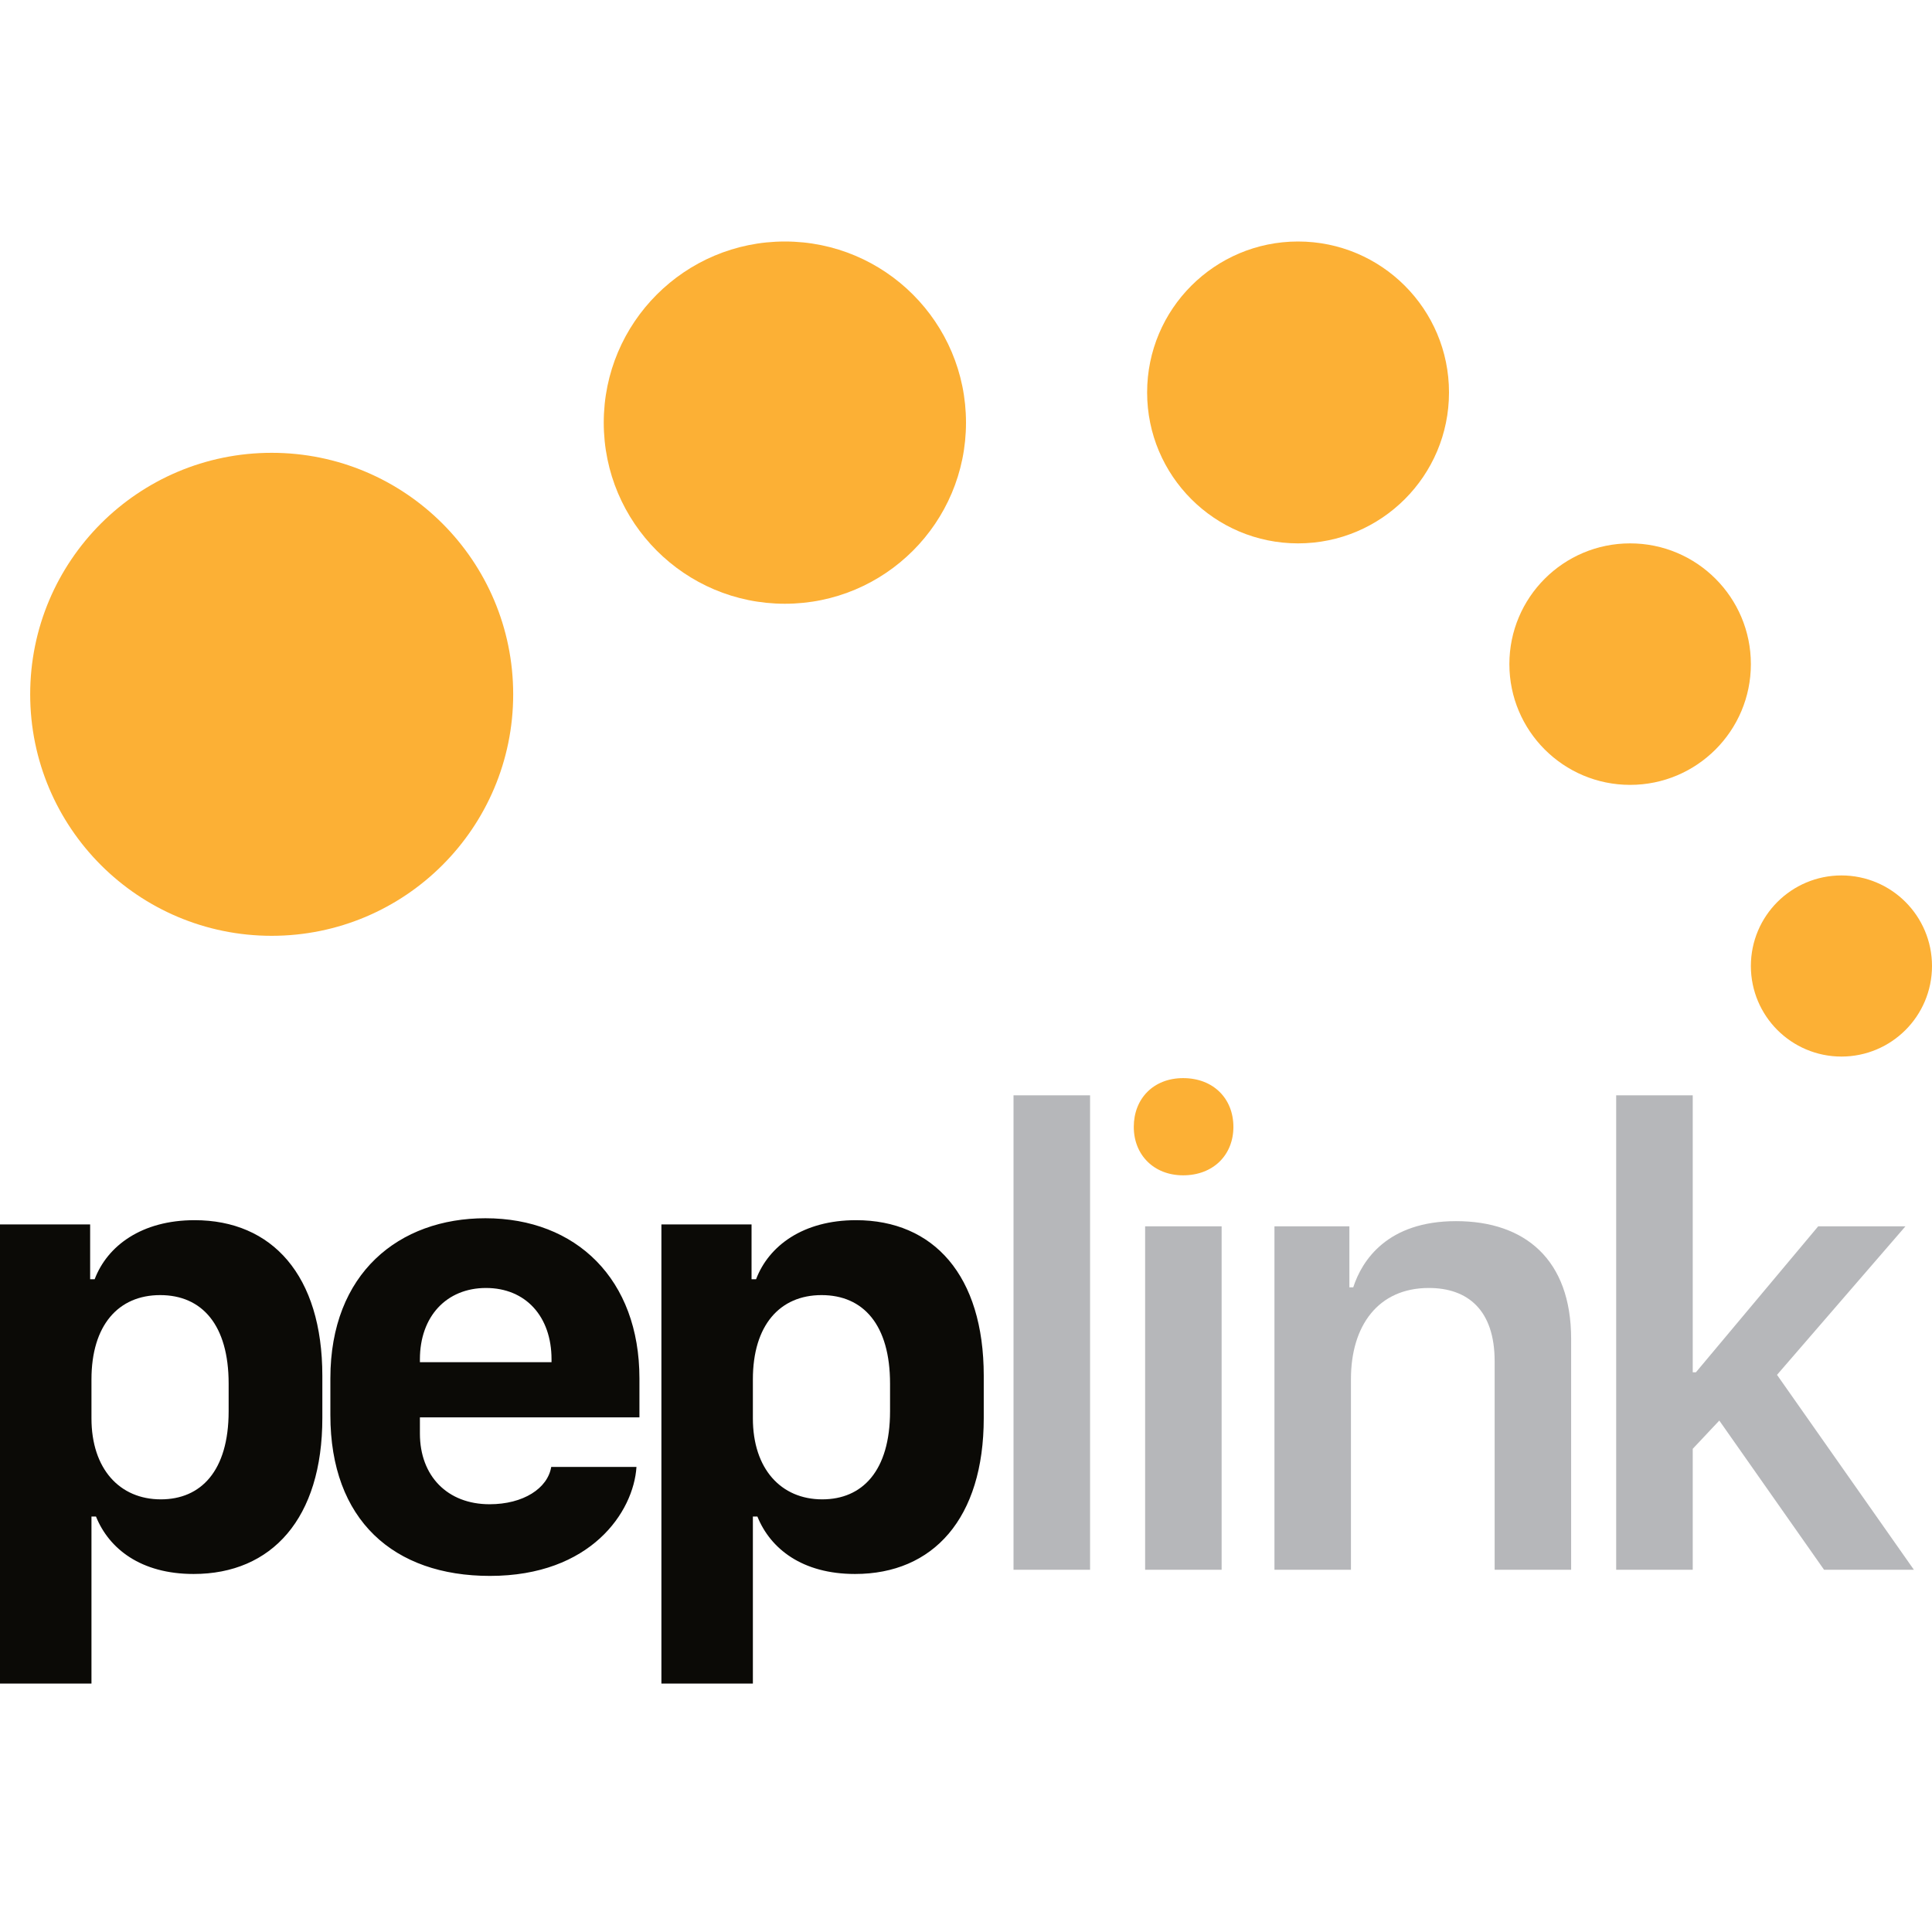
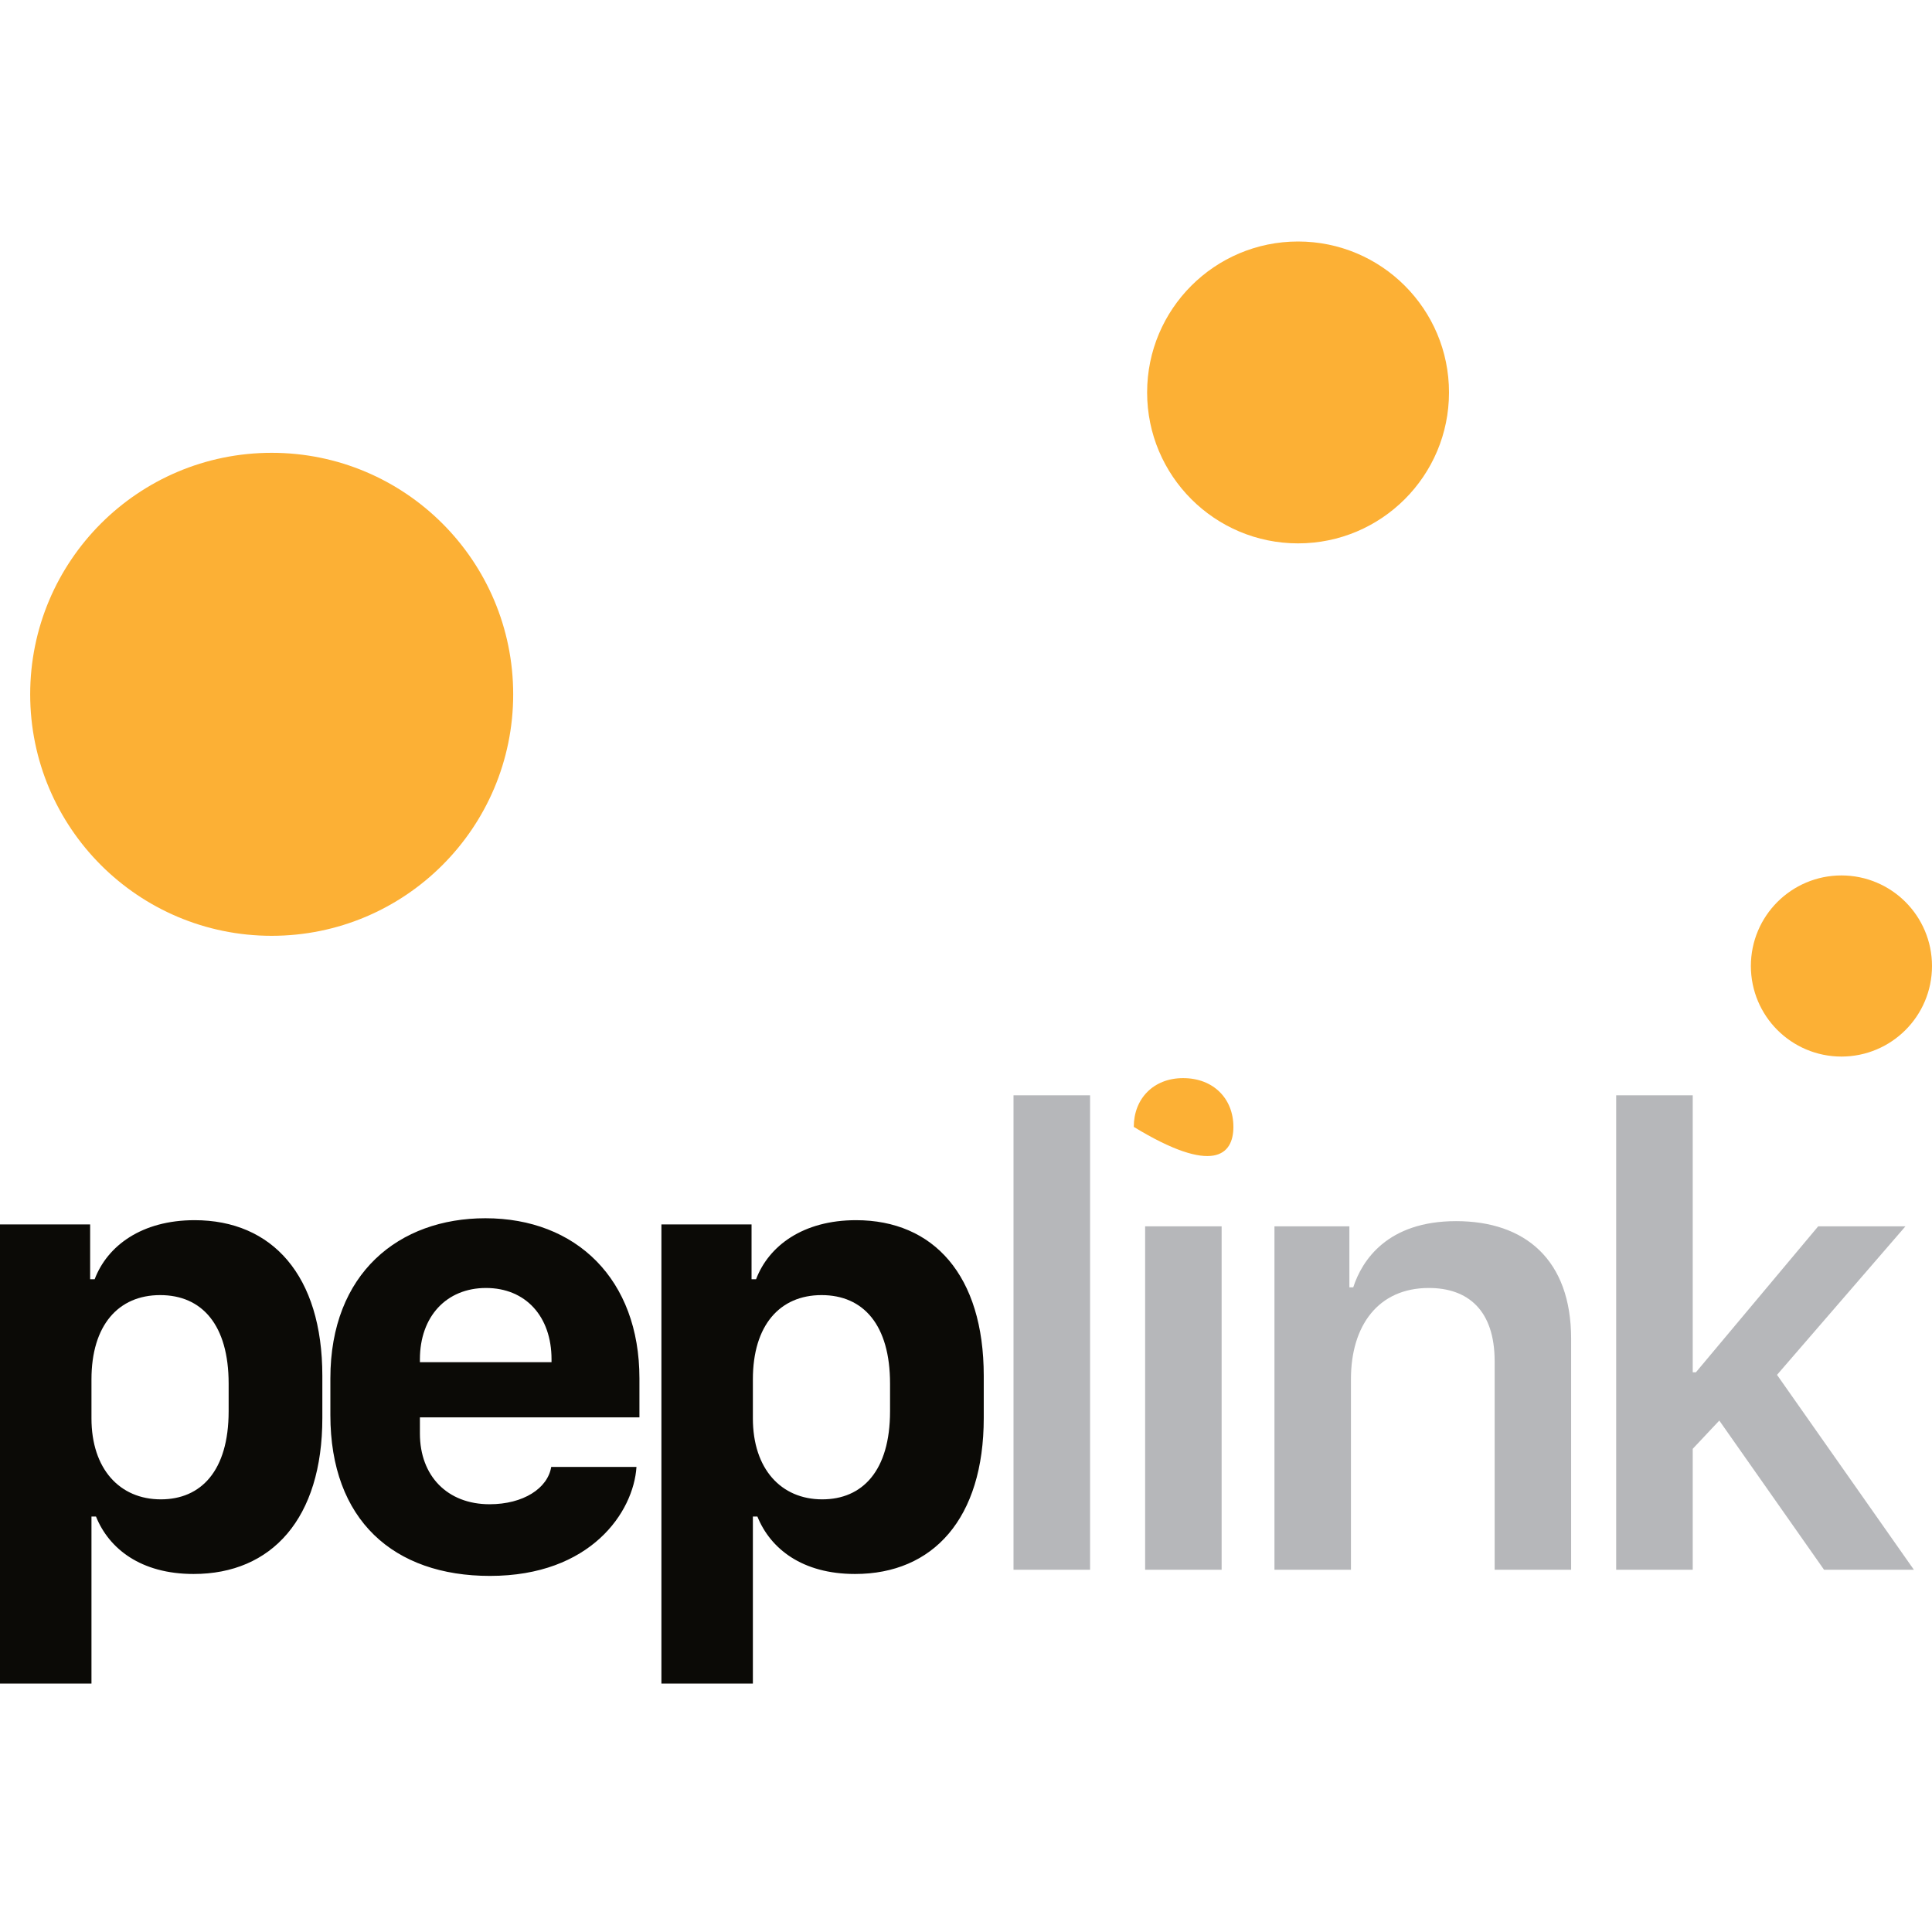
<svg xmlns="http://www.w3.org/2000/svg" width="32px" height="32px" viewBox="0 0 32 24" version="1.1">
  <g id="Page-1" stroke="none" stroke-width="1" fill="none" fill-rule="evenodd">
    <g id="peplink">
      <circle id="Oval-3" stroke="#FCB035" fill="#FCB035" cx="4.5" cy="7.5" r="3.5" />
-       <circle id="Oval-4" fill="#FCB035" cx="13" cy="3" r="3" />
      <circle id="Oval-5" fill="#FCB035" cx="21.5" cy="2.5" r="2.5" />
-       <circle id="Oval-6" fill="#FCB035" cx="27" cy="7" r="2" />
      <circle id="Oval-7" stroke="#FCB035" fill="#FCB035" cx="30.5" cy="12" r="1" />
      <path d="M3.207,22.07 C2.331,22.07 1.805,21.651 1.59,21.119 L1.515,21.119 L1.515,23.885 L0,23.885 L0,16.28 L1.493,16.28 L1.493,17.188 L1.568,17.188 C1.778,16.634 2.347,16.21 3.223,16.21 C4.506,16.21 5.339,17.123 5.339,18.788 L5.339,19.486 C5.339,21.151 4.501,22.07 3.207,22.07 Z M2.664,20.834 C3.325,20.834 3.787,20.367 3.787,19.374 L3.787,18.917 C3.787,17.945 3.346,17.451 2.653,17.451 C1.96,17.451 1.515,17.95 1.515,18.847 L1.515,19.492 C1.515,20.33 1.982,20.834 2.664,20.834 Z M8.115,22.102 C6.52,22.102 5.472,21.178 5.472,19.438 L5.472,18.831 C5.472,17.085 6.611,16.178 8.04,16.178 C9.543,16.178 10.591,17.188 10.591,18.831 L10.591,19.476 L6.955,19.476 L6.955,19.744 C6.955,20.448 7.411,20.915 8.109,20.915 C8.668,20.915 9.071,20.652 9.13,20.297 L10.542,20.297 C10.494,21.044 9.785,22.102 8.115,22.102 Z M6.955,18.562 L9.135,18.562 L9.135,18.514 C9.135,17.805 8.706,17.333 8.05,17.333 C7.395,17.333 6.955,17.805 6.955,18.514 L6.955,18.562 Z M14.162,22.07 C13.286,22.07 12.76,21.651 12.545,21.119 L12.47,21.119 L12.47,23.885 L10.955,23.885 L10.955,16.28 L12.448,16.28 L12.448,17.188 L12.523,17.188 C12.733,16.634 13.302,16.21 14.178,16.21 C15.461,16.21 16.294,17.123 16.294,18.788 L16.294,19.486 C16.294,21.151 15.456,22.07 14.162,22.07 Z M13.619,20.834 C14.28,20.834 14.742,20.367 14.742,19.374 L14.742,18.917 C14.742,17.945 14.301,17.451 13.608,17.451 C12.916,17.451 12.47,17.95 12.47,18.847 L12.47,19.492 C12.47,20.33 12.937,20.834 13.619,20.834 Z" fill="#0B0A06" />
      <path d="M16.787,22 L16.787,14.142 L18.055,14.142 L18.055,22 L16.787,22 Z M18.967,22 L18.967,16.312 L20.234,16.312 L20.234,22 L18.967,22 Z M21.109,22 L21.109,16.312 L22.35,16.312 L22.35,17.322 L22.414,17.322 C22.559,16.876 22.978,16.226 24.117,16.226 C25.261,16.226 26.023,16.865 26.023,18.176 L26.023,22 L24.756,22 L24.756,18.546 C24.756,17.698 24.31,17.333 23.666,17.333 C22.828,17.333 22.376,17.956 22.376,18.842 L22.376,22 L21.109,22 Z M28.037,19.997 L28.037,22 L26.769,22 L26.769,14.142 L28.037,14.142 L28.037,18.729 L28.09,18.729 L30.115,16.312 L31.56,16.312 L29.433,18.772 L31.7,22 L30.212,22 L28.477,19.529 L28.037,19.997 Z" id="Combined-Shape" fill="#B6B7BA" />
-       <path d="M18.779,14.665 C18.779,15.129 19.112,15.467 19.596,15.467 C20.096,15.467 20.429,15.129 20.429,14.665 C20.429,14.195 20.096,13.857 19.596,13.857 C19.107,13.857 18.779,14.195 18.779,14.665 Z" id="Path" fill="#FCB035" />
+       <path d="M18.779,14.665 C20.096,15.467 20.429,15.129 20.429,14.665 C20.429,14.195 20.096,13.857 19.596,13.857 C19.107,13.857 18.779,14.195 18.779,14.665 Z" id="Path" fill="#FCB035" />
    </g>
  </g>
</svg>